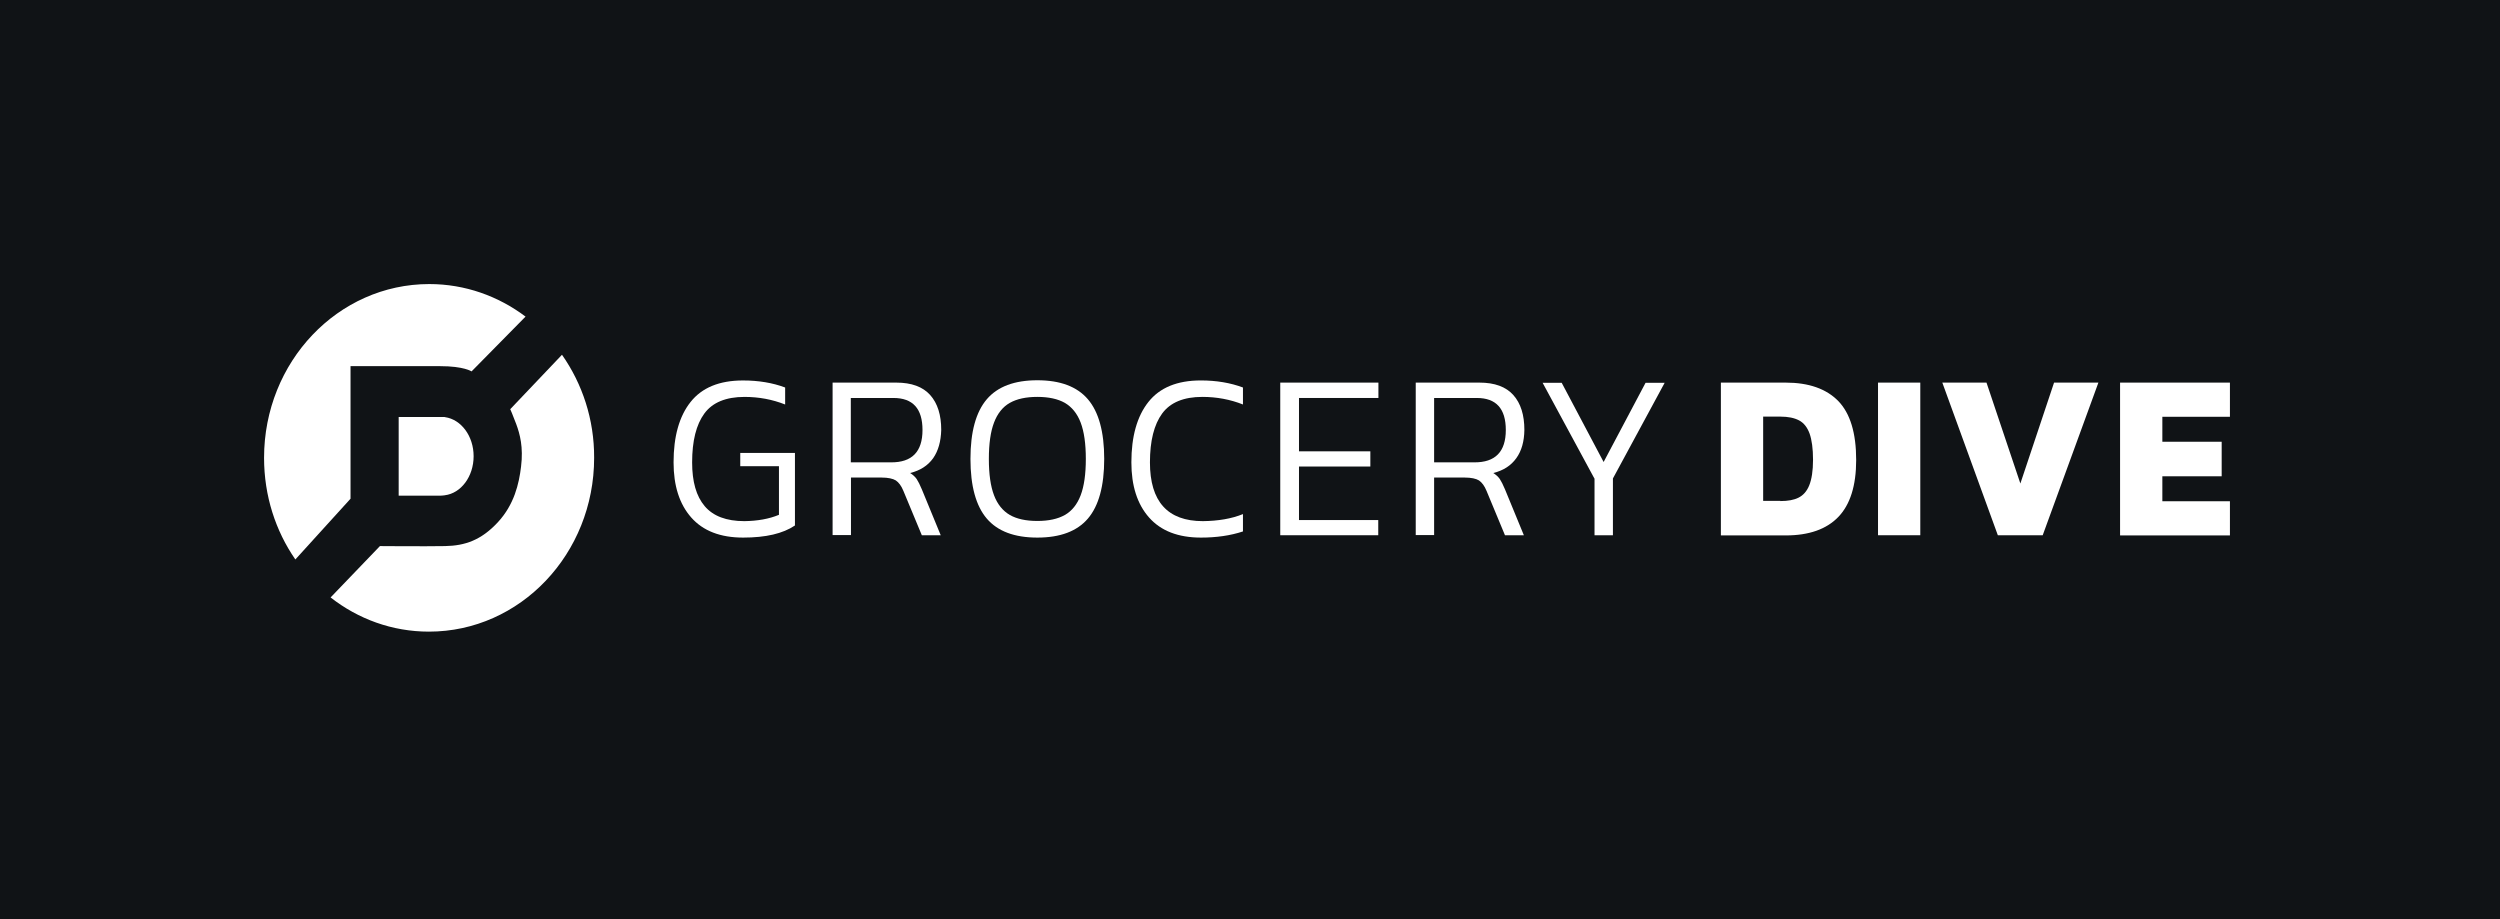
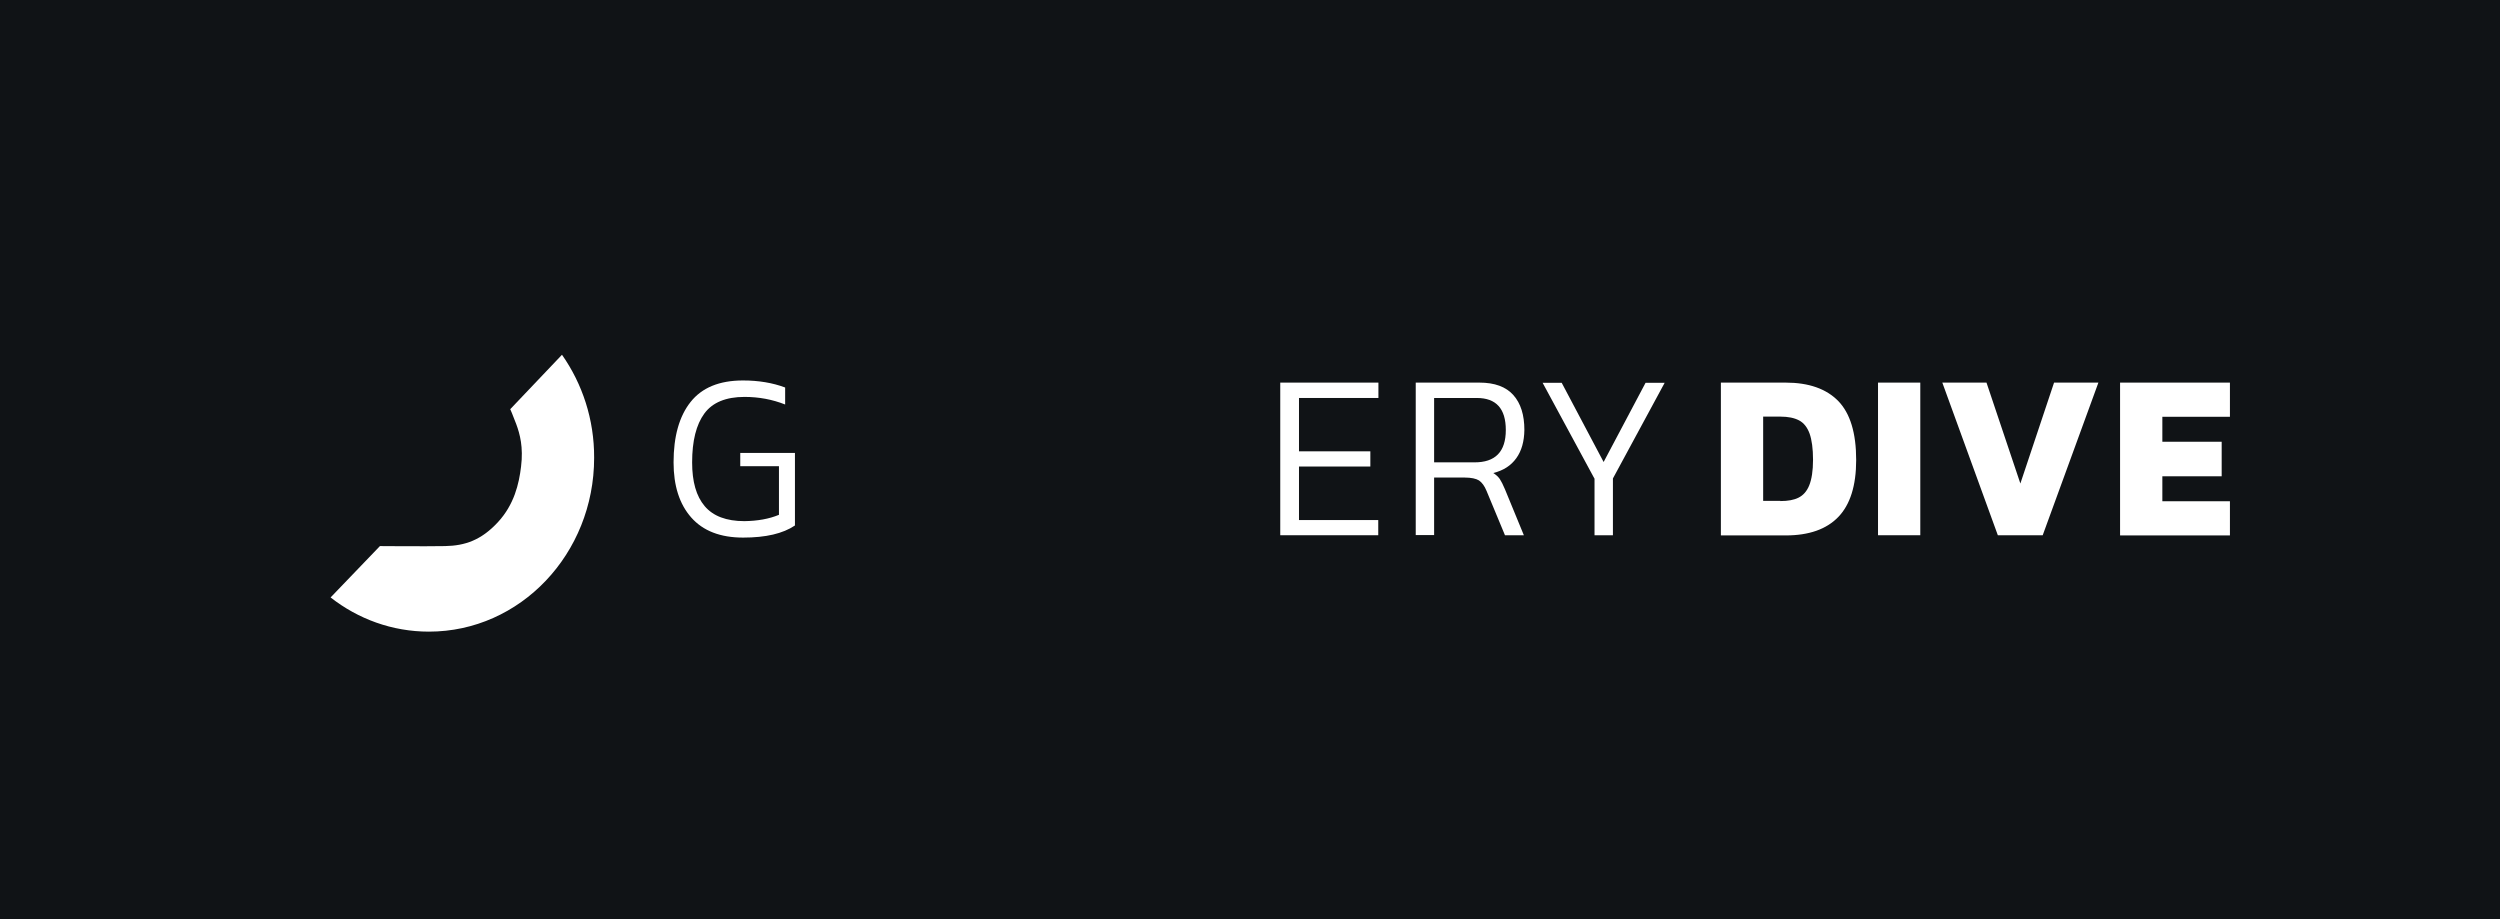
<svg xmlns="http://www.w3.org/2000/svg" width="136" height="50" viewBox="0 0 136 50" fill="none">
  <rect width="136" height="50" fill="#101316" />
-   <path d="M23.941 26.963H21.688V22.683H23.932C23.997 22.683 24.091 22.683 24.128 22.683C24.157 22.683 24.194 22.683 24.213 22.693C25.092 22.821 25.765 23.726 25.765 24.818C25.765 25.92 25.082 26.835 24.194 26.943C24.175 26.943 24.157 26.953 24.11 26.953C24.072 26.963 23.979 26.963 23.941 26.963Z" fill="white" />
-   <path d="M19.069 27.13V19.919C19.069 19.919 22.642 19.919 23.942 19.919C25.241 19.919 25.653 20.204 25.653 20.204L28.59 17.223C27.112 16.112 25.307 15.453 23.352 15.453C18.386 15.453 14.365 19.683 14.365 24.907C14.365 26.973 14.991 28.881 16.067 30.435L19.069 27.13Z" fill="white" />
  <path d="M30.572 19.299L27.757 22.26C27.757 22.26 27.888 22.546 28.085 23.077C28.281 23.608 28.477 24.326 28.346 25.379C28.234 26.323 27.972 27.454 27.075 28.419C26.177 29.383 25.298 29.688 24.213 29.707C23.128 29.727 20.668 29.707 20.668 29.707L17.984 32.501C19.48 33.672 21.332 34.361 23.334 34.361C28.3 34.361 32.321 30.13 32.321 24.907C32.331 22.811 31.676 20.873 30.572 19.299Z" fill="white" />
  <path d="M42.375 28.006V25.36H40.27V24.641H43.245V28.586C42.59 29.029 41.655 29.245 40.429 29.245C39.186 29.245 38.25 28.881 37.605 28.154C36.96 27.425 36.642 26.422 36.642 25.153C36.642 23.746 36.95 22.644 37.568 21.867C38.185 21.09 39.13 20.697 40.42 20.697C41.262 20.697 42.029 20.824 42.712 21.08V22.005C42.019 21.73 41.281 21.592 40.504 21.592C39.485 21.592 38.755 21.897 38.316 22.497C37.876 23.097 37.652 23.982 37.652 25.153C37.652 26.206 37.876 26.993 38.335 27.534C38.793 28.075 39.513 28.35 40.495 28.35C41.206 28.34 41.832 28.232 42.375 28.006Z" fill="white" />
-   <path d="M50.764 24.926C50.474 25.33 50.062 25.595 49.511 25.733C49.67 25.831 49.782 25.939 49.866 26.058C49.95 26.186 50.044 26.372 50.147 26.618L51.175 29.117H50.147L49.146 26.707C49.034 26.431 48.893 26.244 48.734 26.136C48.575 26.038 48.313 25.979 47.958 25.979H46.293V29.107H45.293V20.814H48.762C49.585 20.814 50.203 21.04 50.605 21.493C51.007 21.945 51.203 22.575 51.203 23.392C51.185 24.011 51.044 24.523 50.764 24.926ZM50.184 23.392C50.184 22.231 49.66 21.65 48.603 21.65H46.284V25.152H48.463C49.614 25.162 50.184 24.572 50.184 23.392Z" fill="white" />
-   <path d="M59.181 28.212C58.592 28.901 57.675 29.245 56.431 29.245C55.187 29.245 54.271 28.901 53.682 28.212C53.093 27.523 52.793 26.441 52.793 24.966C52.793 23.49 53.093 22.408 53.682 21.719C54.271 21.03 55.187 20.686 56.431 20.686C57.675 20.686 58.592 21.03 59.181 21.719C59.77 22.408 60.069 23.49 60.069 24.966C60.069 26.441 59.77 27.523 59.181 28.212ZM58.788 22.988C58.601 22.496 58.311 22.142 57.928 21.916C57.544 21.7 57.048 21.591 56.431 21.591C55.814 21.591 55.318 21.7 54.935 21.916C54.551 22.132 54.261 22.496 54.075 22.988C53.887 23.48 53.794 24.139 53.794 24.966C53.794 25.792 53.887 26.451 54.075 26.943C54.261 27.435 54.551 27.789 54.935 28.015C55.318 28.232 55.814 28.34 56.431 28.34C57.048 28.34 57.544 28.232 57.928 28.015C58.311 27.799 58.601 27.435 58.788 26.943C58.975 26.451 59.069 25.792 59.069 24.966C59.069 24.139 58.975 23.48 58.788 22.988Z" fill="white" />
-   <path d="M67.617 27.966V28.91C66.934 29.137 66.167 29.245 65.335 29.245C64.091 29.245 63.156 28.881 62.51 28.153C61.865 27.425 61.547 26.422 61.547 25.152C61.547 23.746 61.856 22.644 62.473 21.867C63.09 21.09 64.035 20.696 65.325 20.696C66.167 20.696 66.934 20.824 67.617 21.08V22.004C66.924 21.729 66.186 21.591 65.409 21.591C64.39 21.591 63.661 21.896 63.221 22.496C62.782 23.096 62.557 23.982 62.557 25.152C62.557 27.287 63.52 28.35 65.438 28.35C66.26 28.34 66.99 28.222 67.617 27.966Z" fill="white" />
  <path d="M69.655 20.814H74.986V21.65H70.665V24.552H74.547V25.379H70.665V28.291H74.977V29.117H69.646V20.814H69.655Z" fill="white" />
  <path d="M82.487 24.926C82.197 25.33 81.785 25.595 81.234 25.733C81.392 25.831 81.505 25.939 81.589 26.058C81.673 26.186 81.767 26.372 81.87 26.618L82.898 29.117H81.87L80.869 26.707C80.757 26.431 80.616 26.244 80.457 26.136C80.298 26.038 80.036 25.979 79.681 25.979H78.016V29.107H77.016V20.814H80.485C81.308 20.814 81.926 21.04 82.328 21.493C82.73 21.945 82.926 22.575 82.926 23.392C82.917 24.011 82.777 24.523 82.487 24.926ZM81.916 23.392C81.916 22.231 81.392 21.65 80.336 21.65H78.016V25.152H80.195C81.346 25.162 81.916 24.572 81.916 23.392Z" fill="white" />
  <path d="M86.733 26.028L83.918 20.824H84.956L87.237 25.133L89.519 20.824H90.558L87.743 26.028V29.117H86.742V26.028H86.733Z" fill="white" />
  <path d="M93.616 20.814H97.142C98.395 20.814 99.349 21.149 100.003 21.817C100.649 22.486 100.976 23.549 100.976 25.025C100.976 26.422 100.649 27.454 100.003 28.123C99.358 28.792 98.404 29.127 97.142 29.127H93.616V20.814ZM96.852 27.258C97.263 27.258 97.591 27.199 97.843 27.071C98.096 26.943 98.292 26.727 98.423 26.402C98.554 26.077 98.629 25.615 98.629 25.015C98.629 24.405 98.563 23.933 98.442 23.588C98.32 23.254 98.133 23.008 97.871 22.87C97.609 22.732 97.273 22.664 96.852 22.664H95.916V27.248H96.852V27.258Z" fill="white" />
  <path d="M102.164 20.814H104.464V29.117H102.164V20.814Z" fill="white" />
  <path d="M105.662 20.814H108.065L109.908 26.303L111.741 20.814H114.153L111.123 29.117H108.682L105.662 20.814Z" fill="white" />
  <path d="M115.332 20.814H121.308V22.673H117.632V24.031H120.859V25.91H117.632V27.268H121.308V29.127H115.332V20.814Z" fill="white" />
</svg>